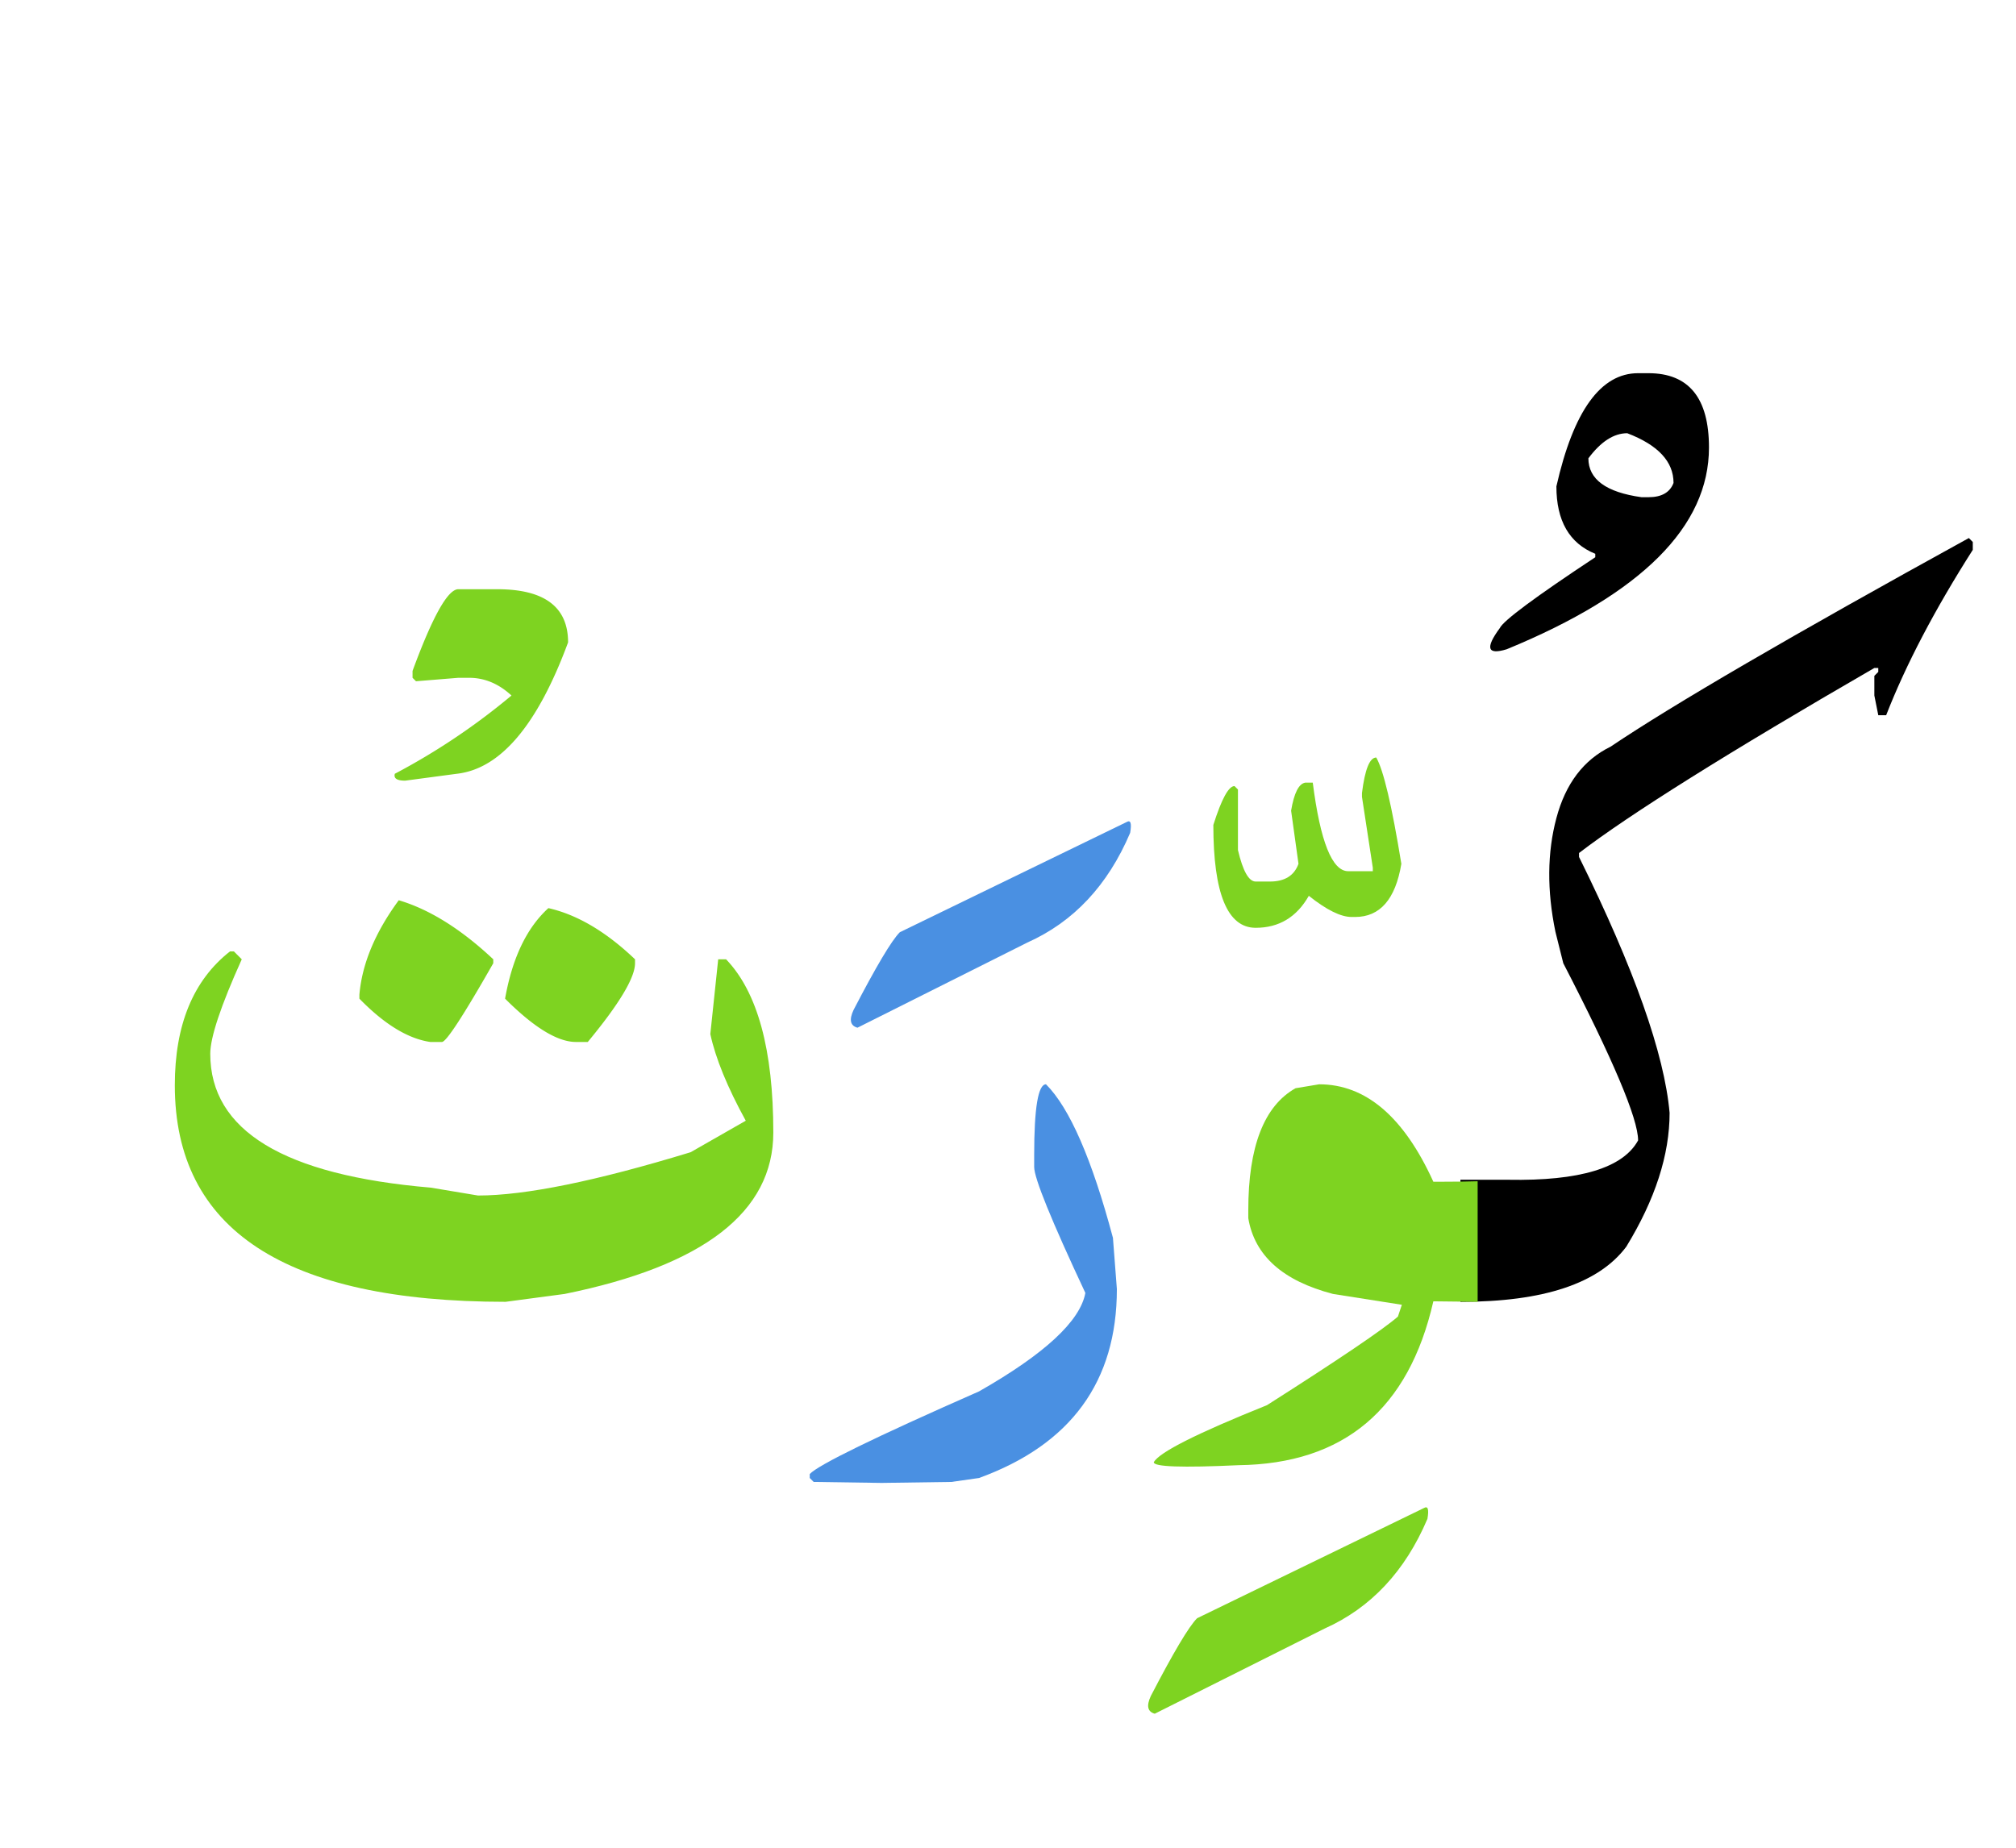
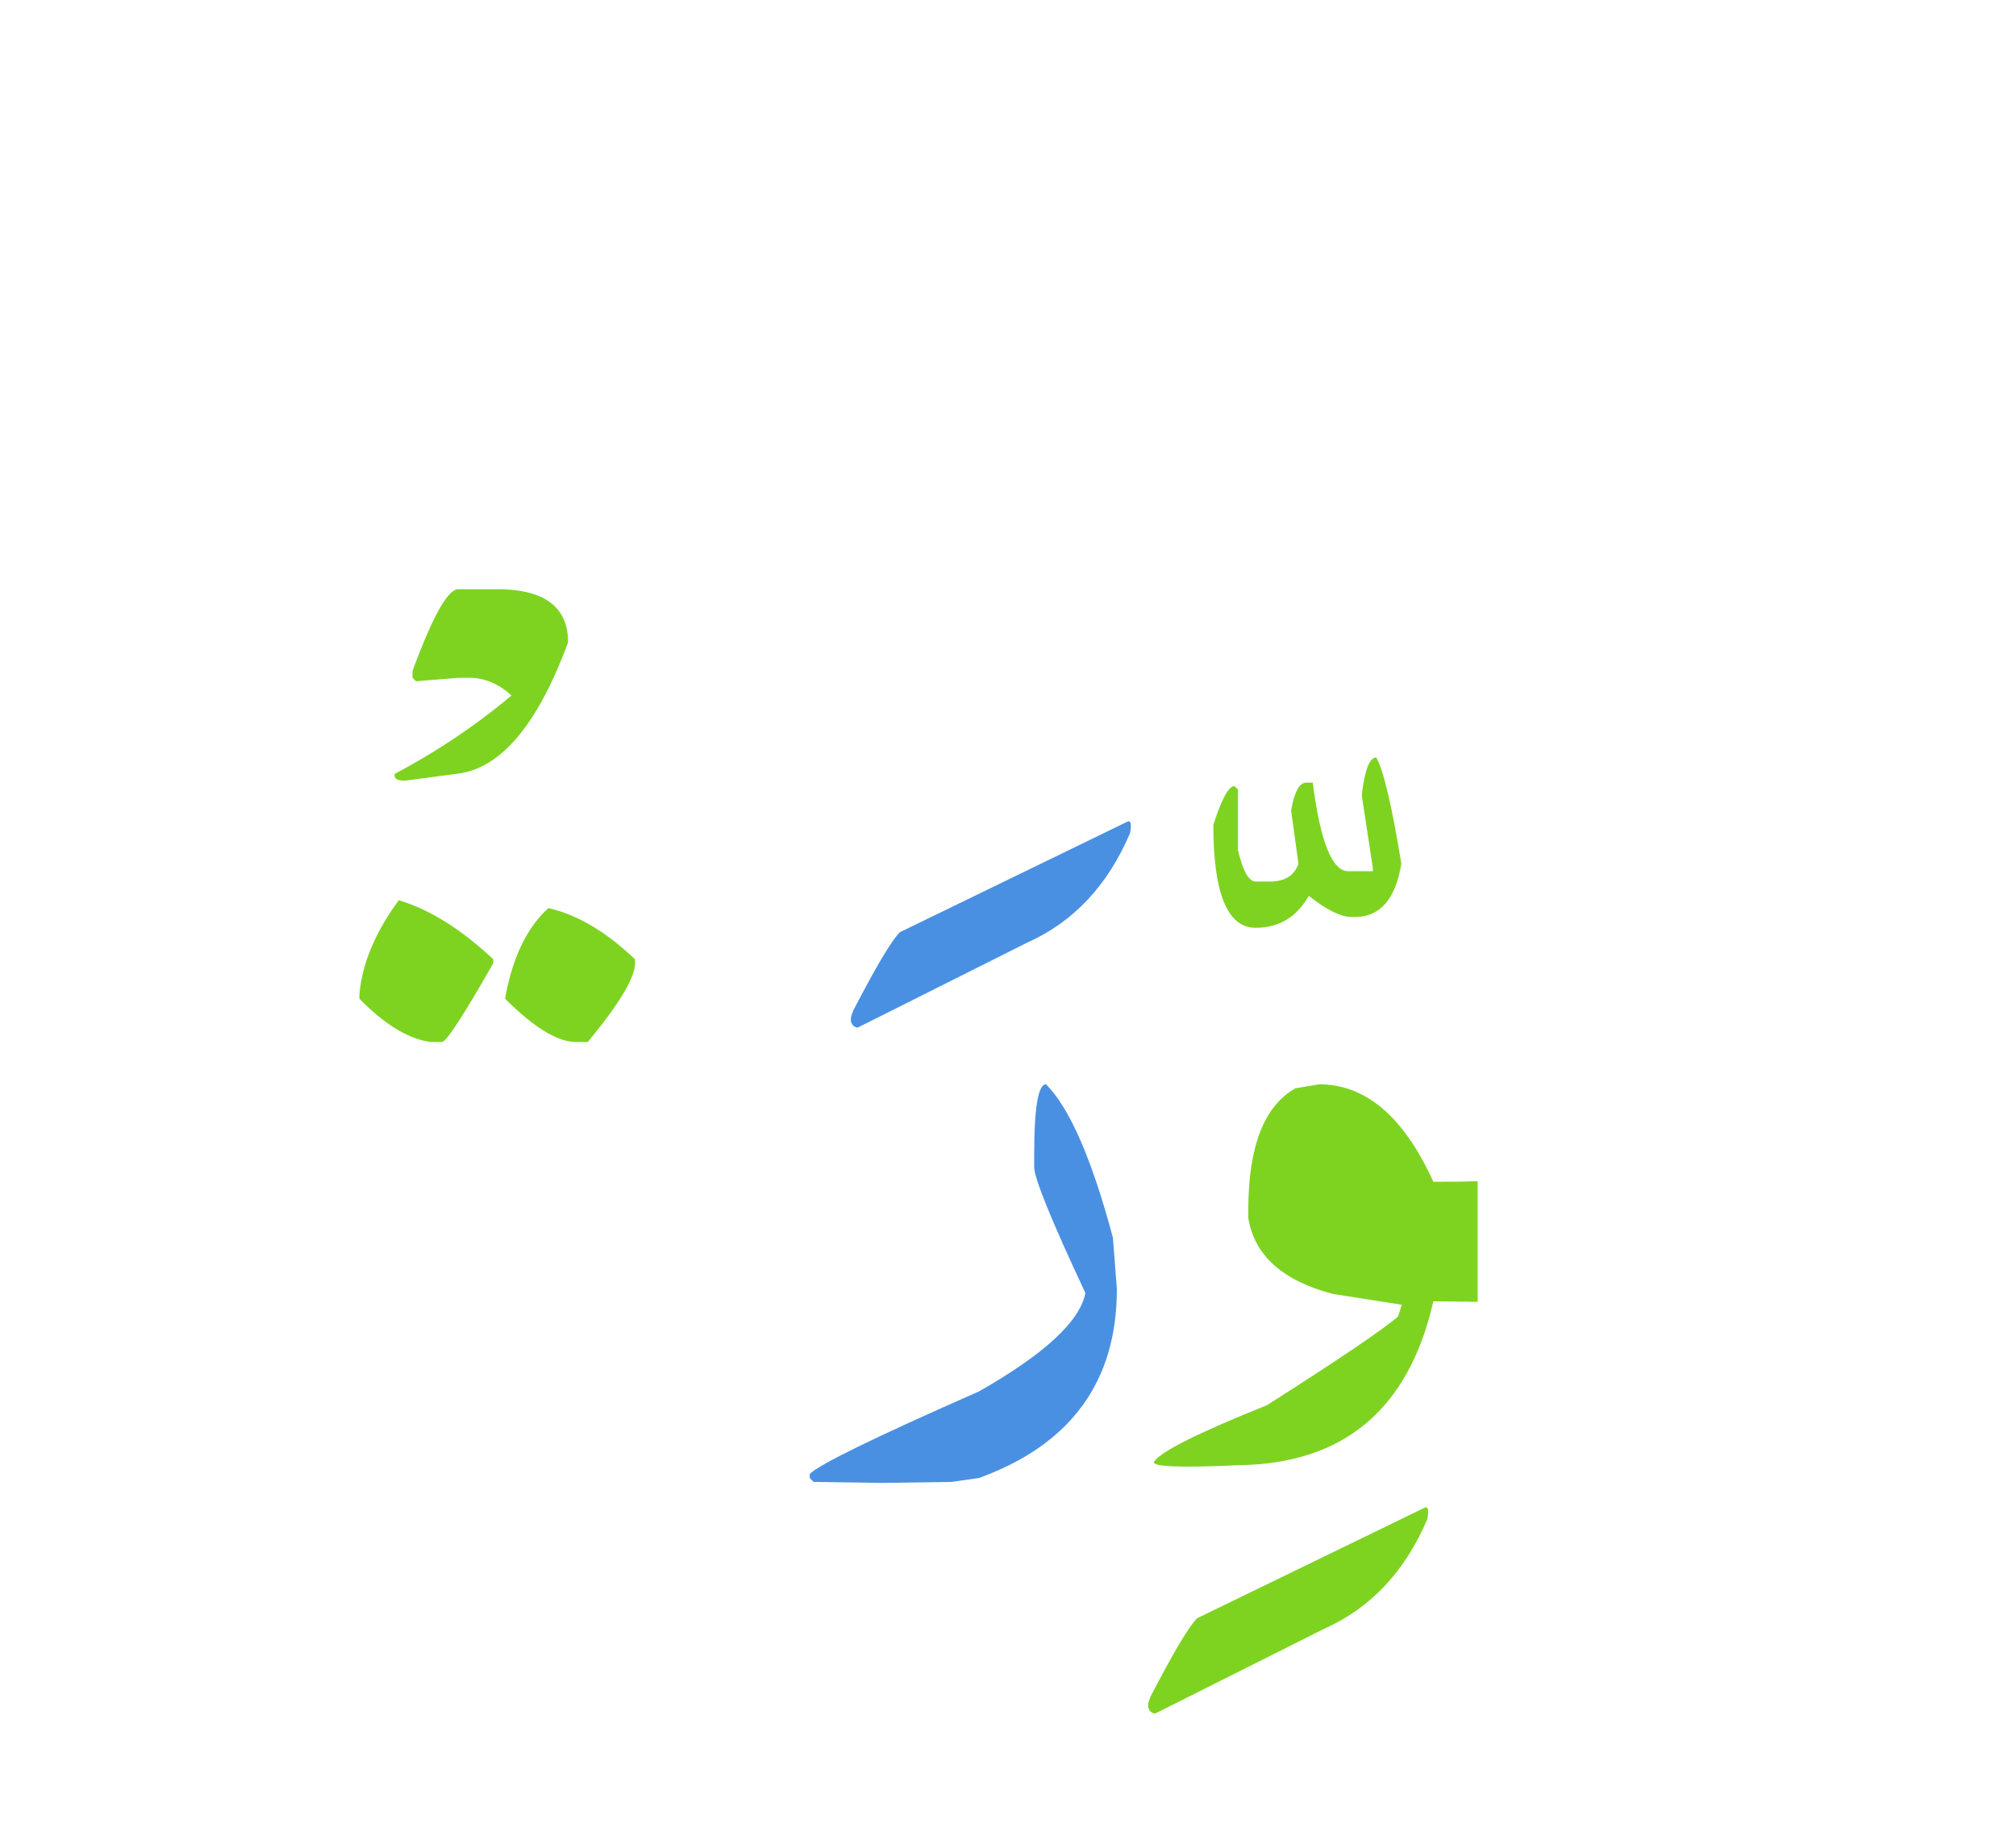
<svg xmlns="http://www.w3.org/2000/svg" width="240" height="220">
  <g fill="none" fill-rule="evenodd">
-     <path d="M173.86 140.469h5.683c8.516.156 13.672-1.406 15.469-4.688 0-2.578-2.969-9.61-8.907-21.094l-.937-3.75c-1.016-4.921-.977-9.433.117-13.535 1.094-4.101 3.242-6.933 6.445-8.496 7.422-5 21.641-13.28 42.657-24.844l.468.47v.937c-4.53 7.11-7.968 13.672-10.312 19.687h-.938l-.468-2.344V80.47l.468-.469v-.469h-.468c-17.422 10.078-29.14 17.422-35.157 22.031v.47c6.563 13.28 10.157 23.437 10.782 30.468 0 5-1.719 10.312-5.157 15.938-3.28 4.375-9.843 6.562-19.687 6.562h-.059V140.47zm22.382-96.035c4.805 0 7.207 2.949 7.207 8.847 0 9.414-8.027 17.422-24.082 24.024-2.305.703-2.578-.137-.82-2.52.43-.898 4.219-3.71 11.367-8.437v-.41c-3.086-1.25-4.629-3.926-4.629-8.028 2.031-8.984 5.274-13.476 9.727-13.476h1.23zm-2.52 7.148c-1.6 0-3.144.996-4.628 2.988 0 2.5 2.11 4.043 6.328 4.63h.82c1.563 0 2.559-.567 2.988-1.7 0-2.54-1.835-4.512-5.507-5.918z" fill="#000" />
    <path d="M175.91 155l-5.273-.059c-2.93 12.852-10.664 19.356-23.203 19.512-6.72.313-10.079.195-10.079-.351.625-1.172 5.118-3.438 13.477-6.797 8.594-5.47 13.79-8.985 15.586-10.547l.469-1.406-8.203-1.29c-5.977-1.562-9.336-4.57-10.079-9.023v-.937c0-7.579 1.875-12.422 5.625-14.532l2.813-.468c5.547 0 10.078 3.867 13.594 11.601h.937c1.602 0 3.047-.02 4.336-.058V155zm-12.07-64.805c.86 1.485 1.855 5.703 2.988 12.657-.703 4.218-2.539 6.328-5.508 6.328h-.41c-1.289 0-2.988-.84-5.097-2.52-1.446 2.54-3.555 3.809-6.329 3.809-3.359 0-5.039-4.082-5.039-12.246.977-3.086 1.817-4.63 2.52-4.63l.41.41v7.208c.586 2.5 1.29 3.75 2.11 3.75h1.699c1.757 0 2.89-.703 3.398-2.11l-.879-6.328c.352-2.109.918-3.222 1.7-3.34h.878c.899 7.032 2.305 10.547 4.219 10.547h2.93v-.41l-1.29-8.437v-.469c.352-2.812.919-4.219 1.7-4.219zm5.683 89.355c.47-.273.606.157.41 1.29-2.656 6.25-6.738 10.605-12.245 13.066l-20.215 10.137c-.86-.234-1.016-.938-.47-2.11 2.696-5.195 4.532-8.28 5.509-9.257l27.011-13.125z" fill="#7ED321" />
    <path d="M124.523 129.102c2.813 2.812 5.47 8.906 7.97 18.28l.468 6.095c0 11.015-5.469 18.515-16.406 22.5l-3.282.468-8.32.118-8.086-.118-.469-.468v-.47c1.016-1.093 7.735-4.374 20.157-9.843 7.812-4.453 12.03-8.36 12.656-11.719-4.063-8.672-6.094-13.672-6.094-15v-1.406c0-5.625.469-8.437 1.406-8.437zm9.61-31.231c.469-.273.605.156.41 1.29-2.656 6.25-6.738 10.605-12.246 13.066l-20.215 10.136c-.86-.234-1.016-.937-.469-2.11 2.696-5.194 4.532-8.28 5.508-9.257l27.012-13.125z" fill="#4A90E2" />
-     <path d="M27.375 113.281h.469l.937.938c-2.5 5.547-3.75 9.297-3.75 11.25 0 9.14 8.75 14.453 26.25 15.937l5.625.938c5.625 0 14.063-1.719 25.313-5.156l6.562-3.75c-2.187-3.985-3.593-7.422-4.219-10.313l.938-8.906h.938c3.75 3.906 5.624 10.781 5.624 20.625 0 9.453-8.28 15.86-24.843 19.219l-7.031.937c-26.25 0-39.376-8.594-39.376-25.781 0-7.188 2.188-12.5 6.563-15.938z" fill="#7ED321" />
    <path d="M65.285 108.125c3.438.781 6.875 2.812 10.313 6.094v.469c0 1.718-1.875 4.843-5.625 9.374h-1.407c-2.187 0-5-1.718-8.437-5.156.86-4.844 2.578-8.437 5.156-10.781zm-17.812-.937c3.672 1.093 7.422 3.437 11.25 7.03v.47c-3.516 6.171-5.547 9.296-6.094 9.374h-1.406c-2.657-.39-5.47-2.109-8.438-5.156v-.469c.313-3.671 1.875-7.421 4.688-11.25zm7.09-37.032h4.628c5.625 0 8.438 2.11 8.438 6.328-3.633 9.844-8.047 15.059-13.242 15.645l-6.153.82c-.976 0-1.386-.273-1.23-.82a79.152 79.152 0 0013.887-9.317c-1.524-1.406-3.203-2.109-5.04-2.109h-1.288l-5.04.41-.41-.41v-.82c2.383-6.485 4.2-9.727 5.45-9.727z" fill="#7ED321" />
  </g>
</svg>